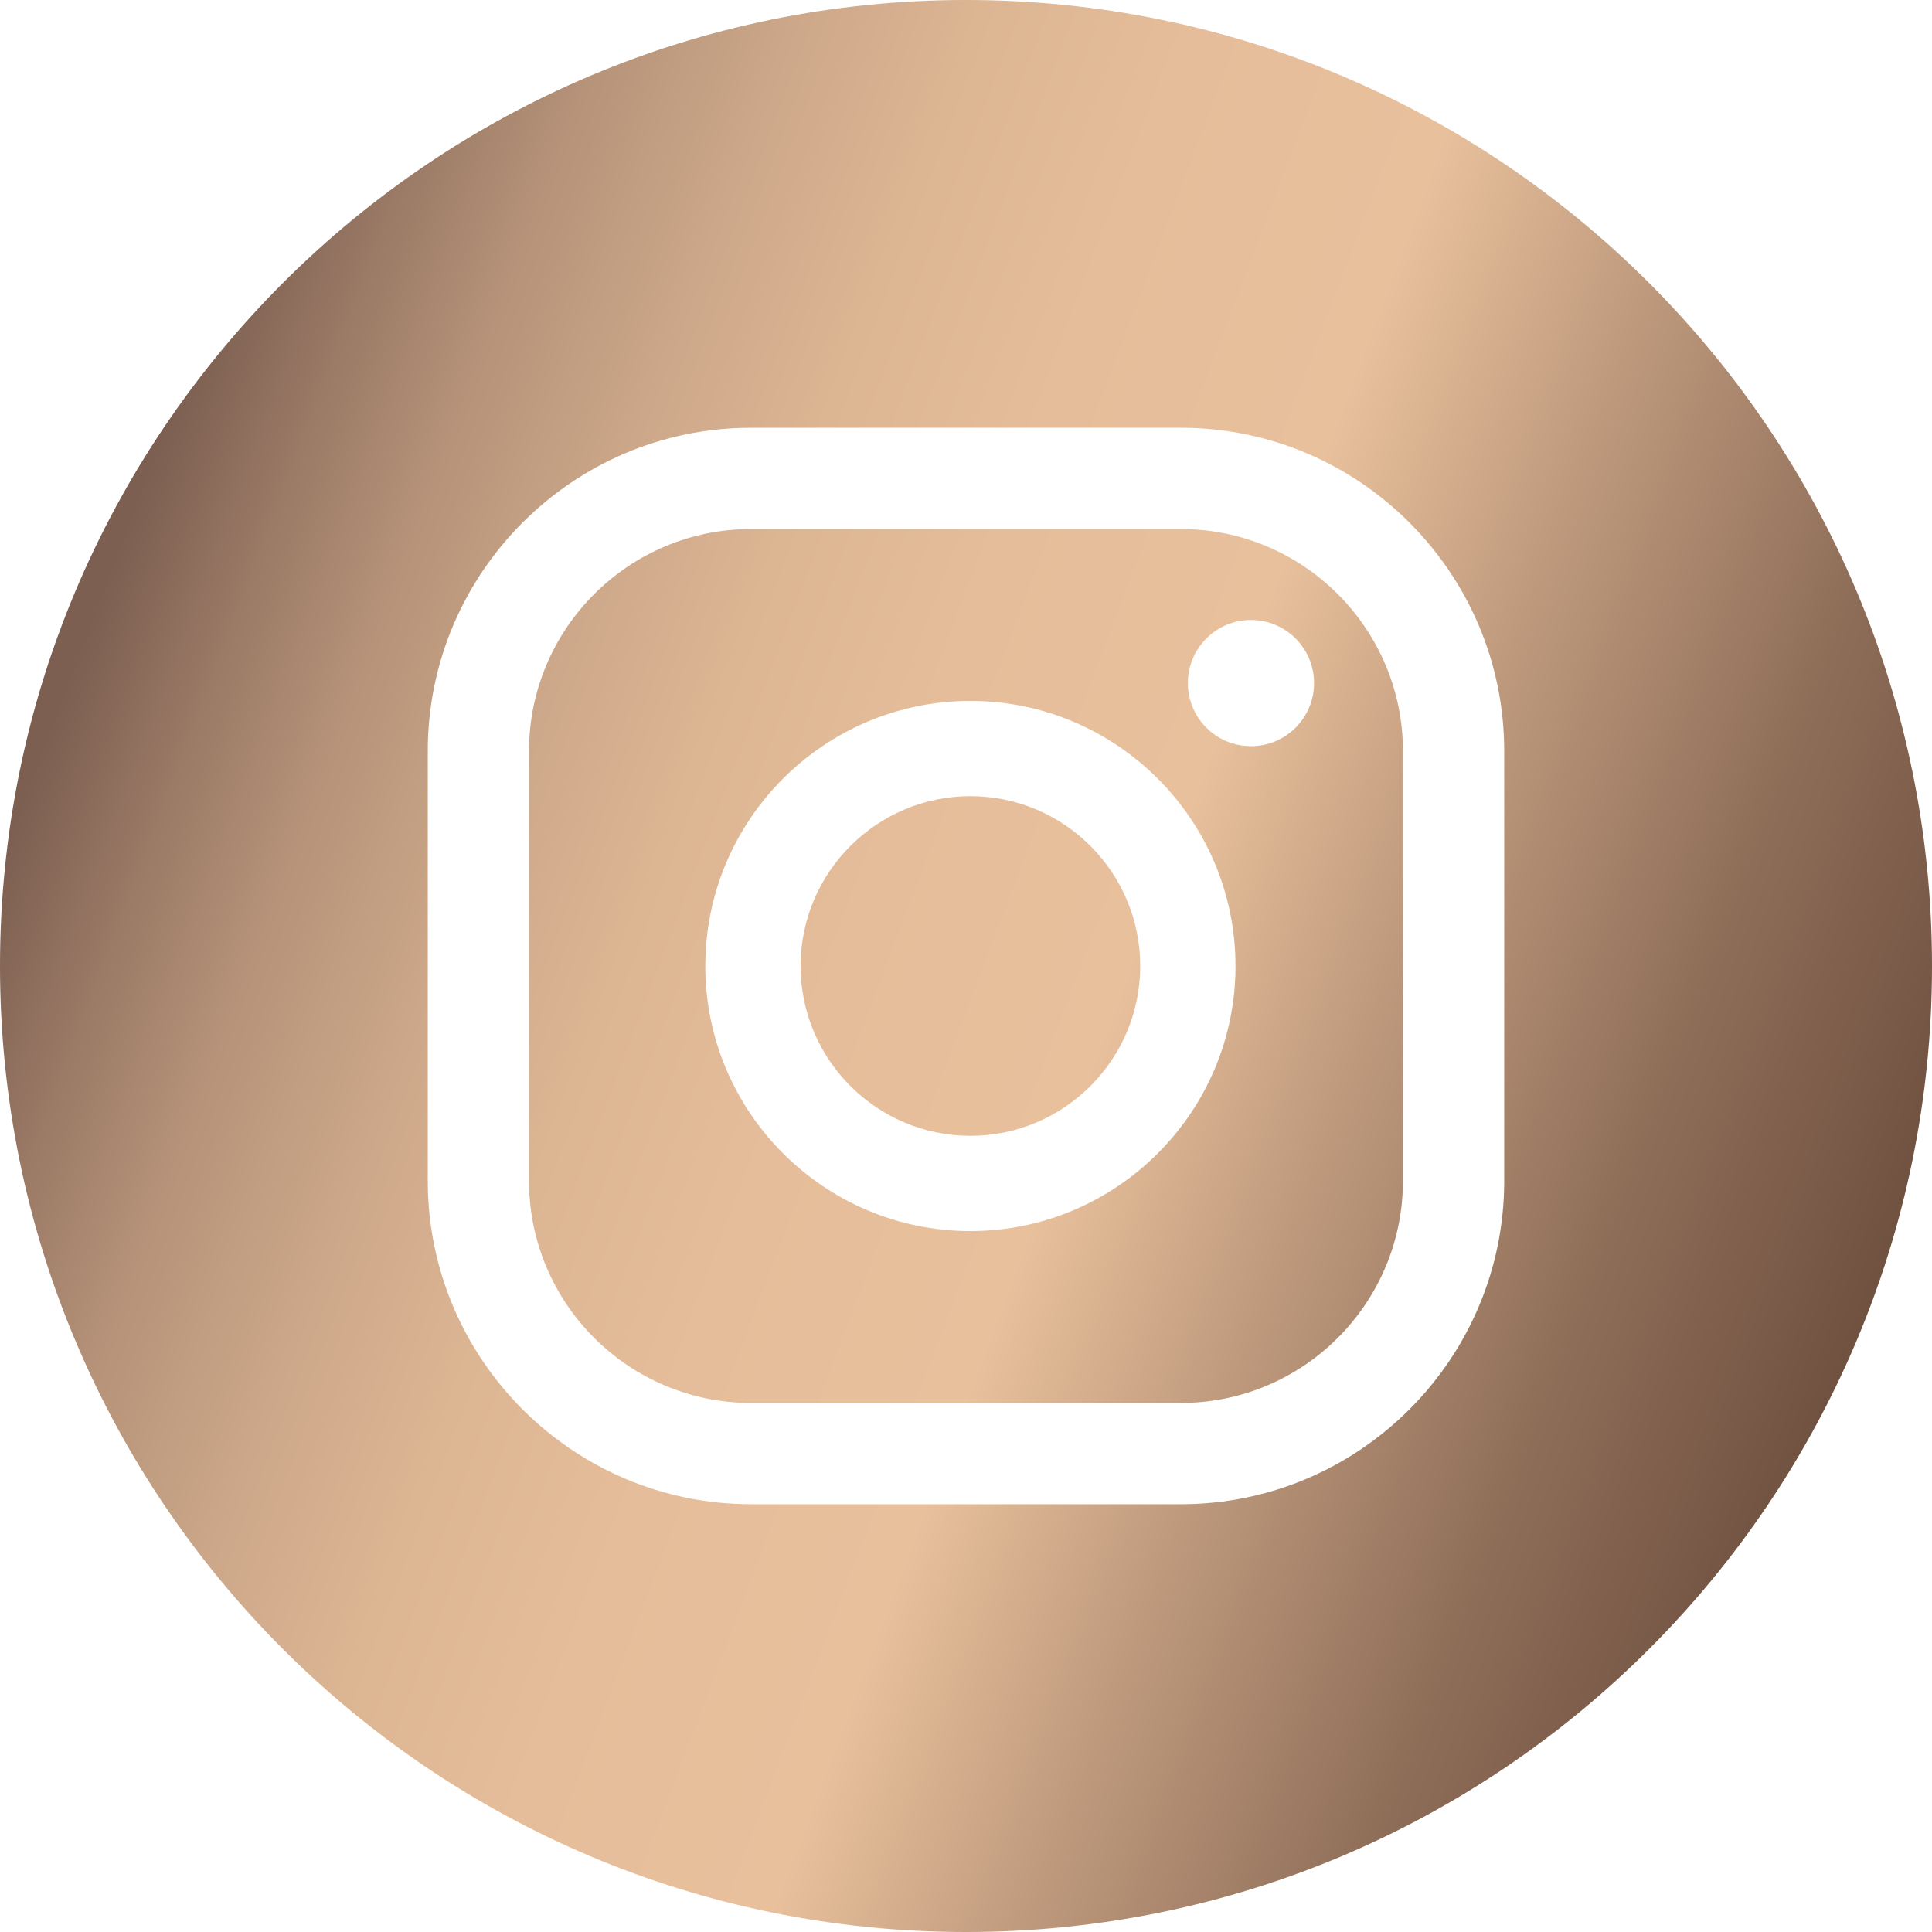
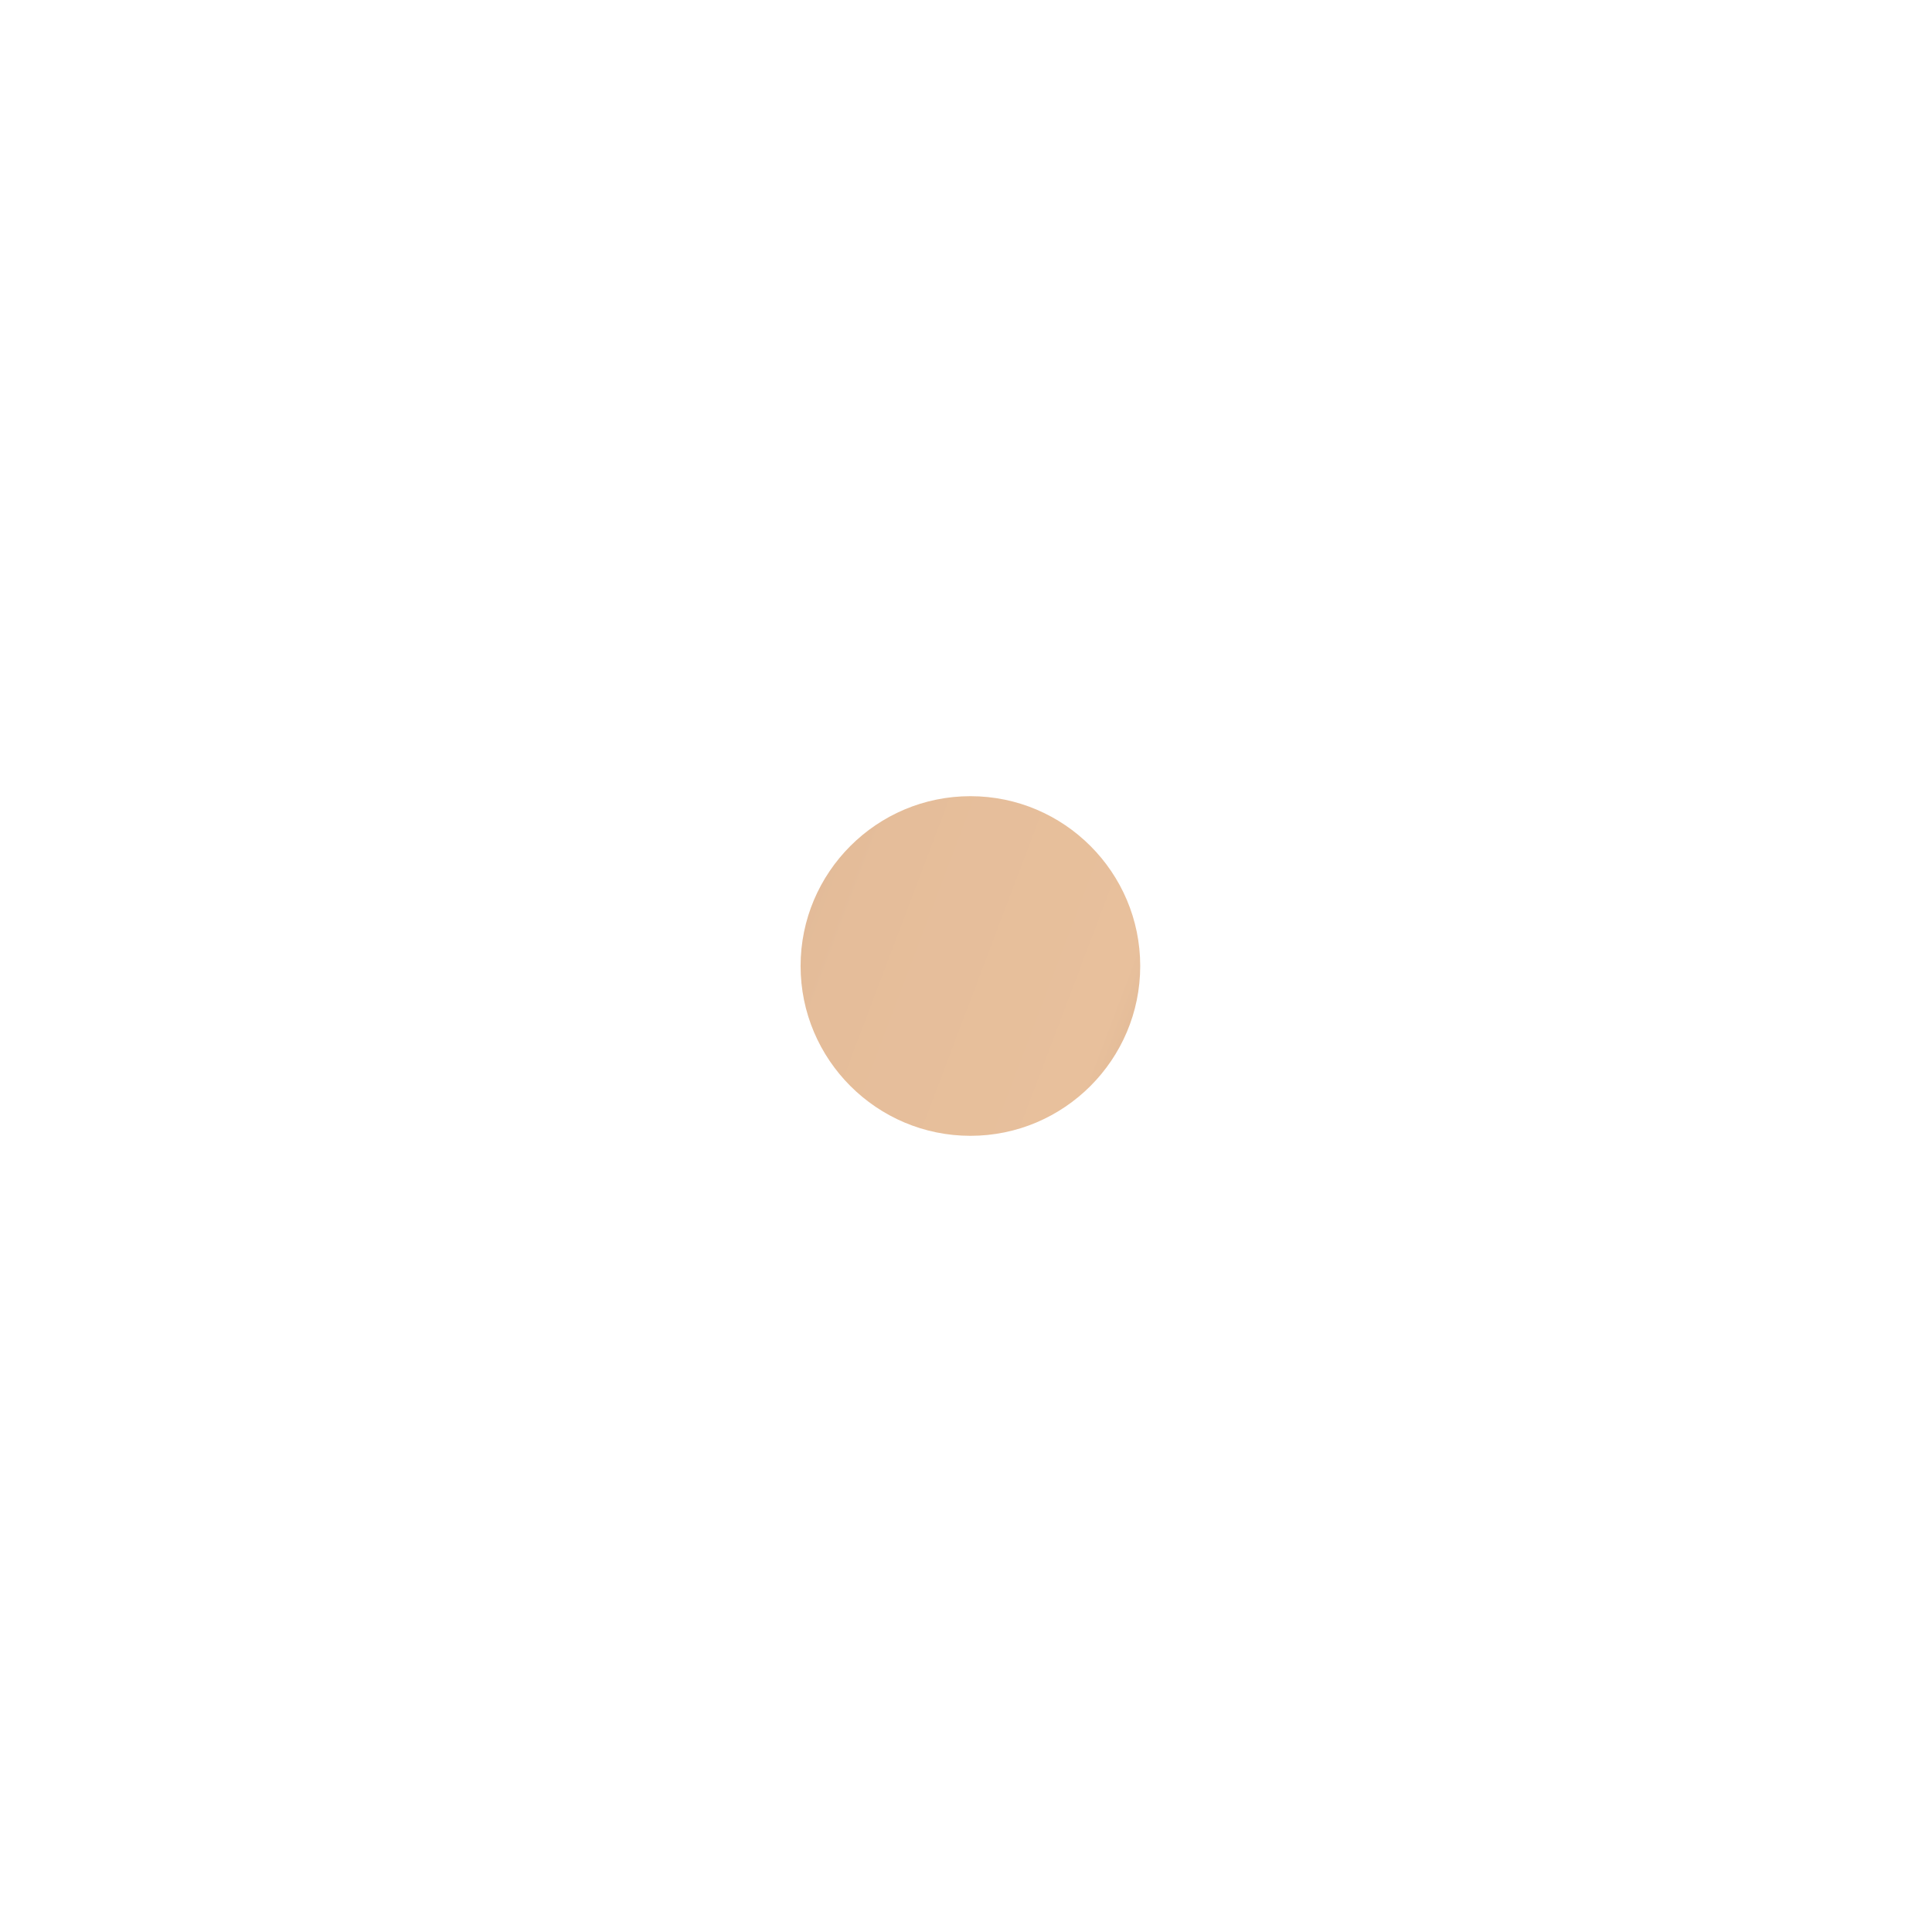
<svg xmlns="http://www.w3.org/2000/svg" xmlns:xlink="http://www.w3.org/1999/xlink" id="Camada_1" data-name="Camada 1" viewBox="0 0 1068.28 1068.28">
  <defs>
    <style>      .cls-1 {        fill: url(#Gradiente_sem_nome-3);      }      .cls-2 {        fill: url(#Gradiente_sem_nome);      }      .cls-3 {        fill: url(#Gradiente_sem_nome-2);      }    </style>
    <linearGradient id="Gradiente_sem_nome" data-name="Gradiente sem nome" x1="-253.06" y1="235.83" x2="1514.94" y2="905.83" gradientUnits="userSpaceOnUse">
      <stop offset=".17" stop-color="#7c5f51" />
      <stop offset=".21" stop-color="#9b7a66" />
      <stop offset=".25" stop-color="#b69379" />
      <stop offset=".3" stop-color="#cca789" />
      <stop offset=".35" stop-color="#dcb593" />
      <stop offset=".41" stop-color="#e5bd9a" />
      <stop offset=".49" stop-color="#e8c09c" />
      <stop offset=".56" stop-color="#bf9a7d" />
      <stop offset=".65" stop-color="#8e6d58" />
      <stop offset=".74" stop-color="#6b4d3d" />
      <stop offset=".8" stop-color="#55392c" />
      <stop offset=".84" stop-color="#4e3227" />
    </linearGradient>
    <linearGradient id="Gradiente_sem_nome-2" data-name="Gradiente sem nome" x1="-253.06" y1="235.82" x2="1514.94" y2="905.82" xlink:href="#Gradiente_sem_nome" />
    <linearGradient id="Gradiente_sem_nome-3" data-name="Gradiente sem nome" x1="-252.76" y1="235.01" x2="1515.24" y2="905.01" xlink:href="#Gradiente_sem_nome" />
  </defs>
-   <path class="cls-2" d="m652.95,292.53h-237.64c-67.71,0-122.79,55.08-122.79,122.78v237.65c0,67.71,55.08,122.79,122.79,122.79h237.64c67.71,0,122.79-55.08,122.79-122.79v-237.65c0-67.71-55.09-122.78-122.79-122.78Zm-116.37,388.19c-80.83,0-146.58-65.75-146.58-146.58s65.75-146.58,146.58-146.58,146.58,65.75,146.58,146.58-65.75,146.58-146.58,146.58Zm155.13-268.13c-19.27,0-34.89-15.62-34.89-34.89s15.62-34.89,34.89-34.89,34.89,15.62,34.89,34.89-15.62,34.89-34.89,34.89Z" />
-   <path class="cls-3" d="m534.14,0C239.15,0,0,239.14,0,534.14s239.14,534.14,534.14,534.14h0c295-.01,534.14-239.15,534.14-534.15S829.13,0,534.14,0Zm297.6,652.96c0,98.59-80.22,178.78-178.79,178.78h-237.64c-98.59,0-178.78-80.2-178.78-178.78v-237.65c0-98.59,80.2-178.78,178.78-178.78h237.64c98.59,0,178.79,80.2,178.79,178.78v237.65Z" />
  <path class="cls-1" d="m536.58,440.24c-51.78,0-93.9,42.11-93.9,93.9s42.13,93.9,93.9,93.9,93.89-42.11,93.89-93.9-42.11-93.9-93.89-93.9Z" />
</svg>